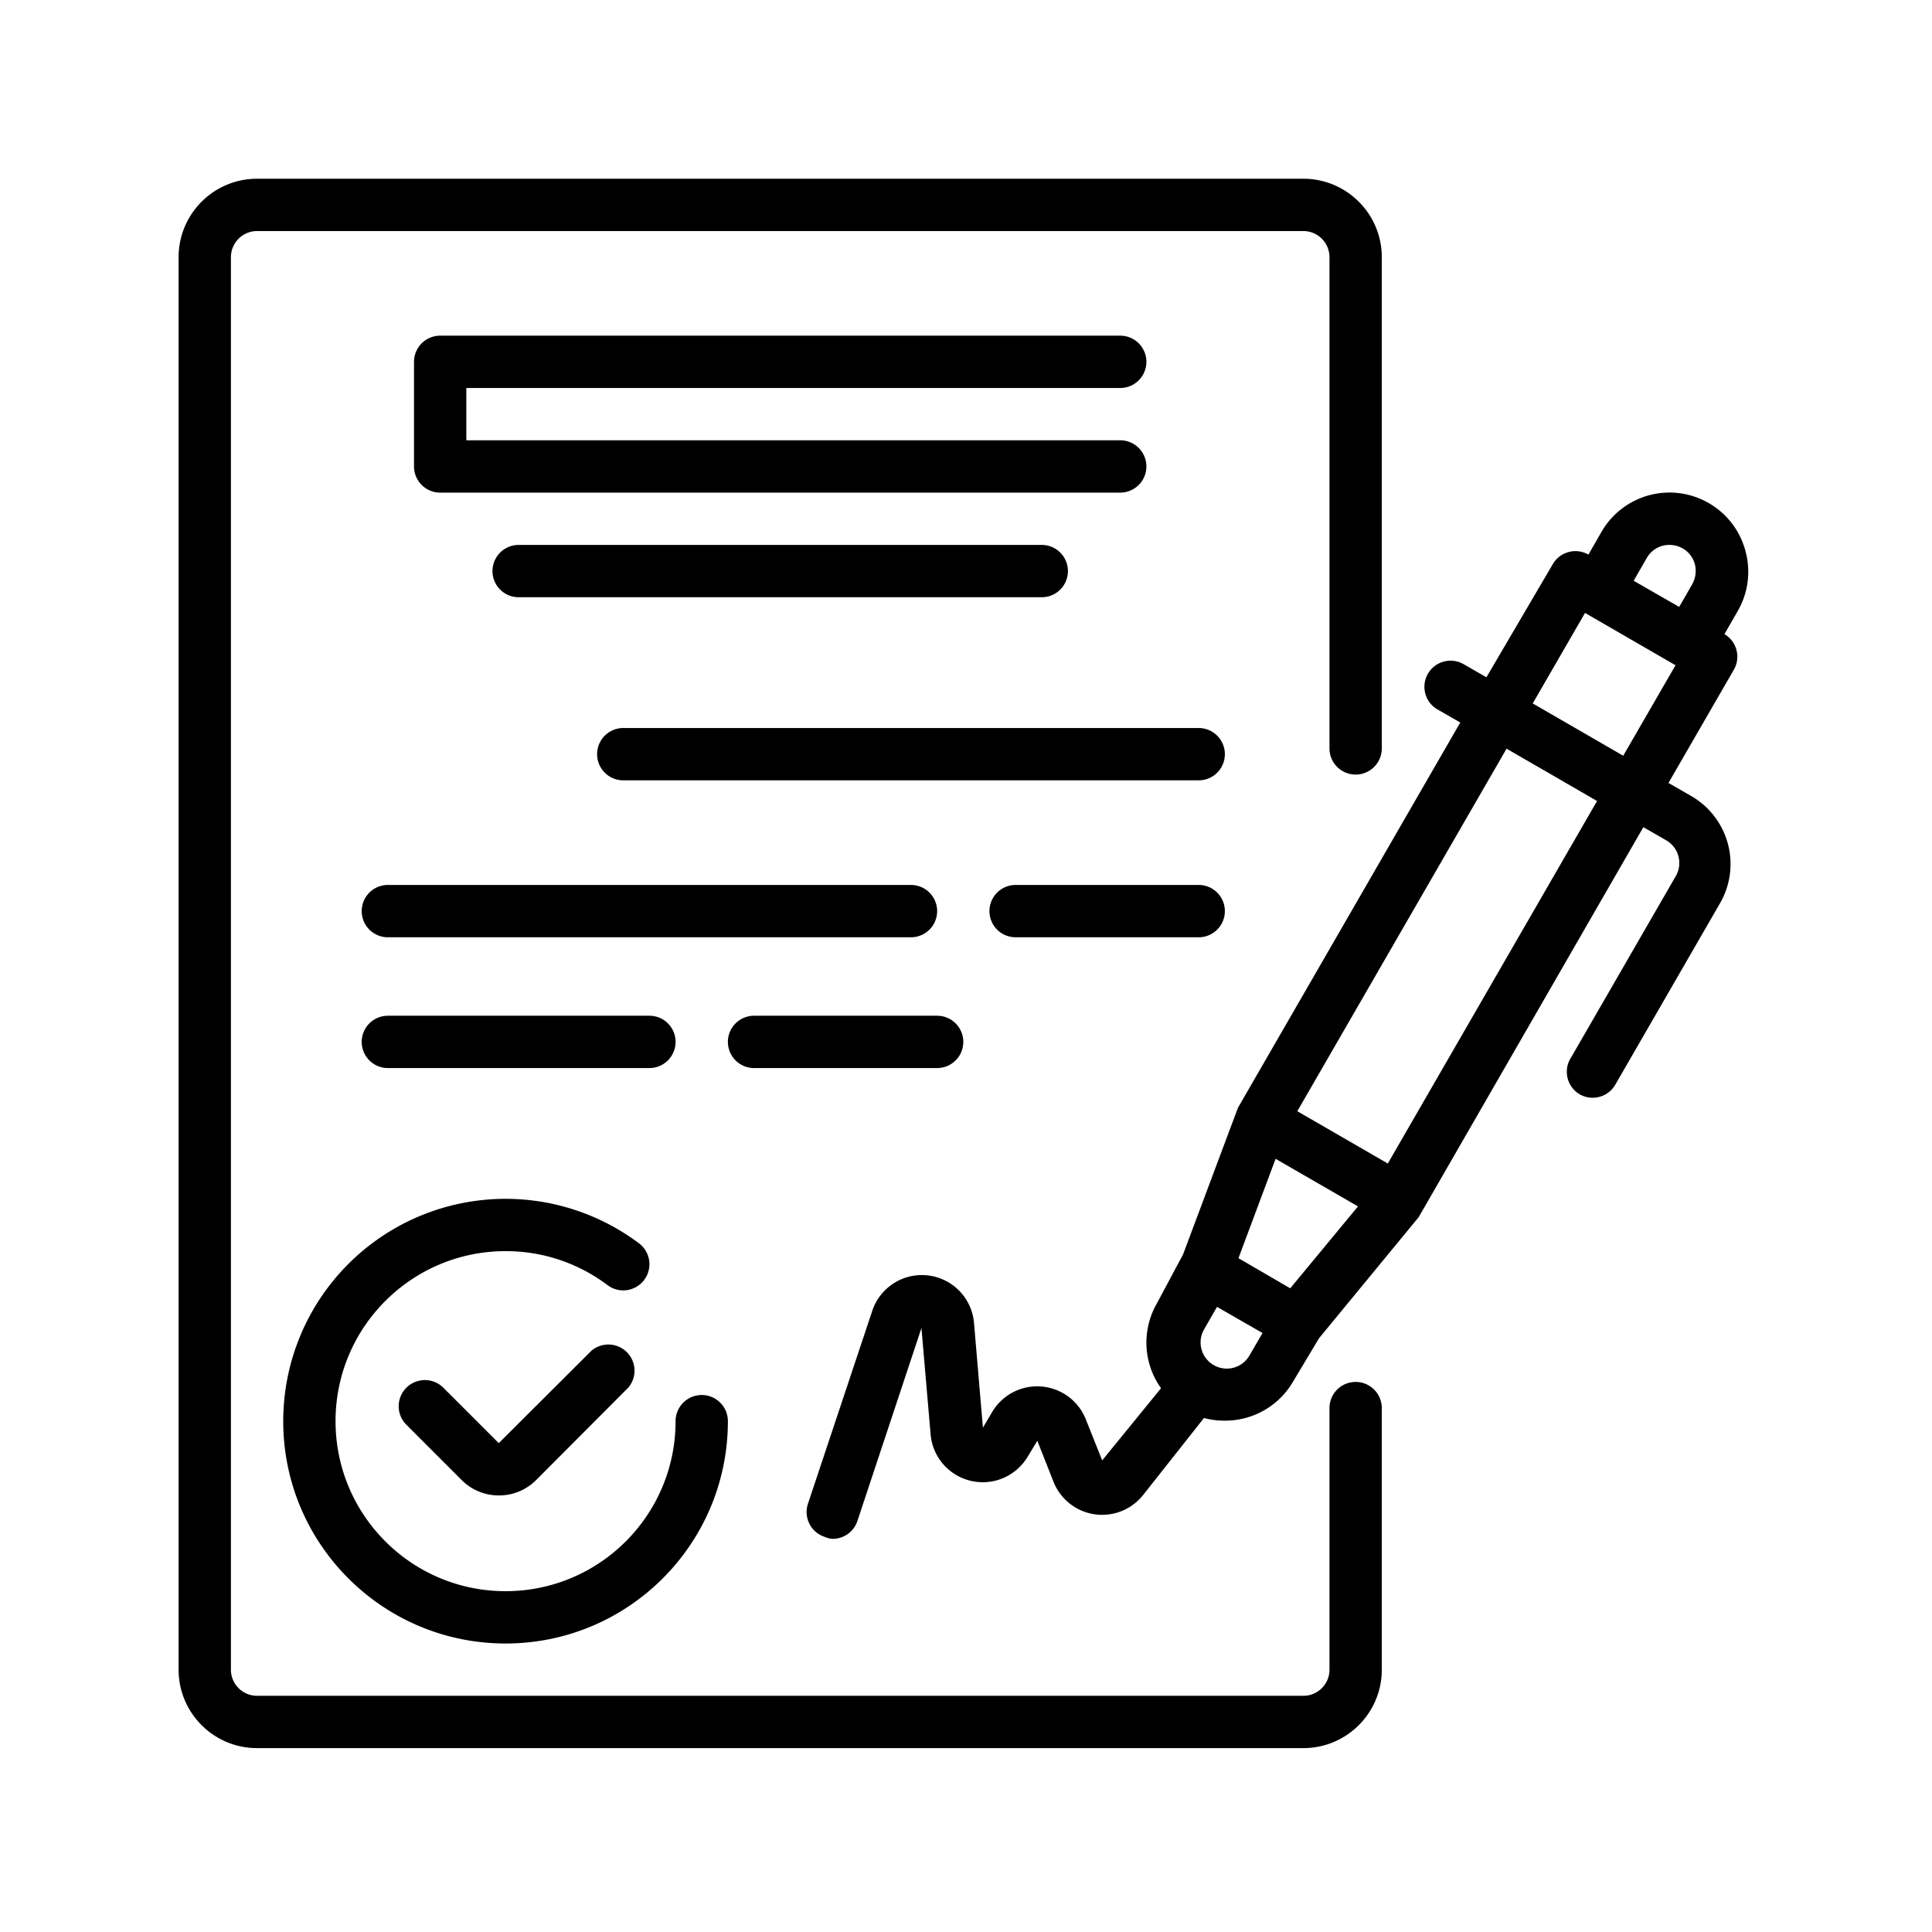
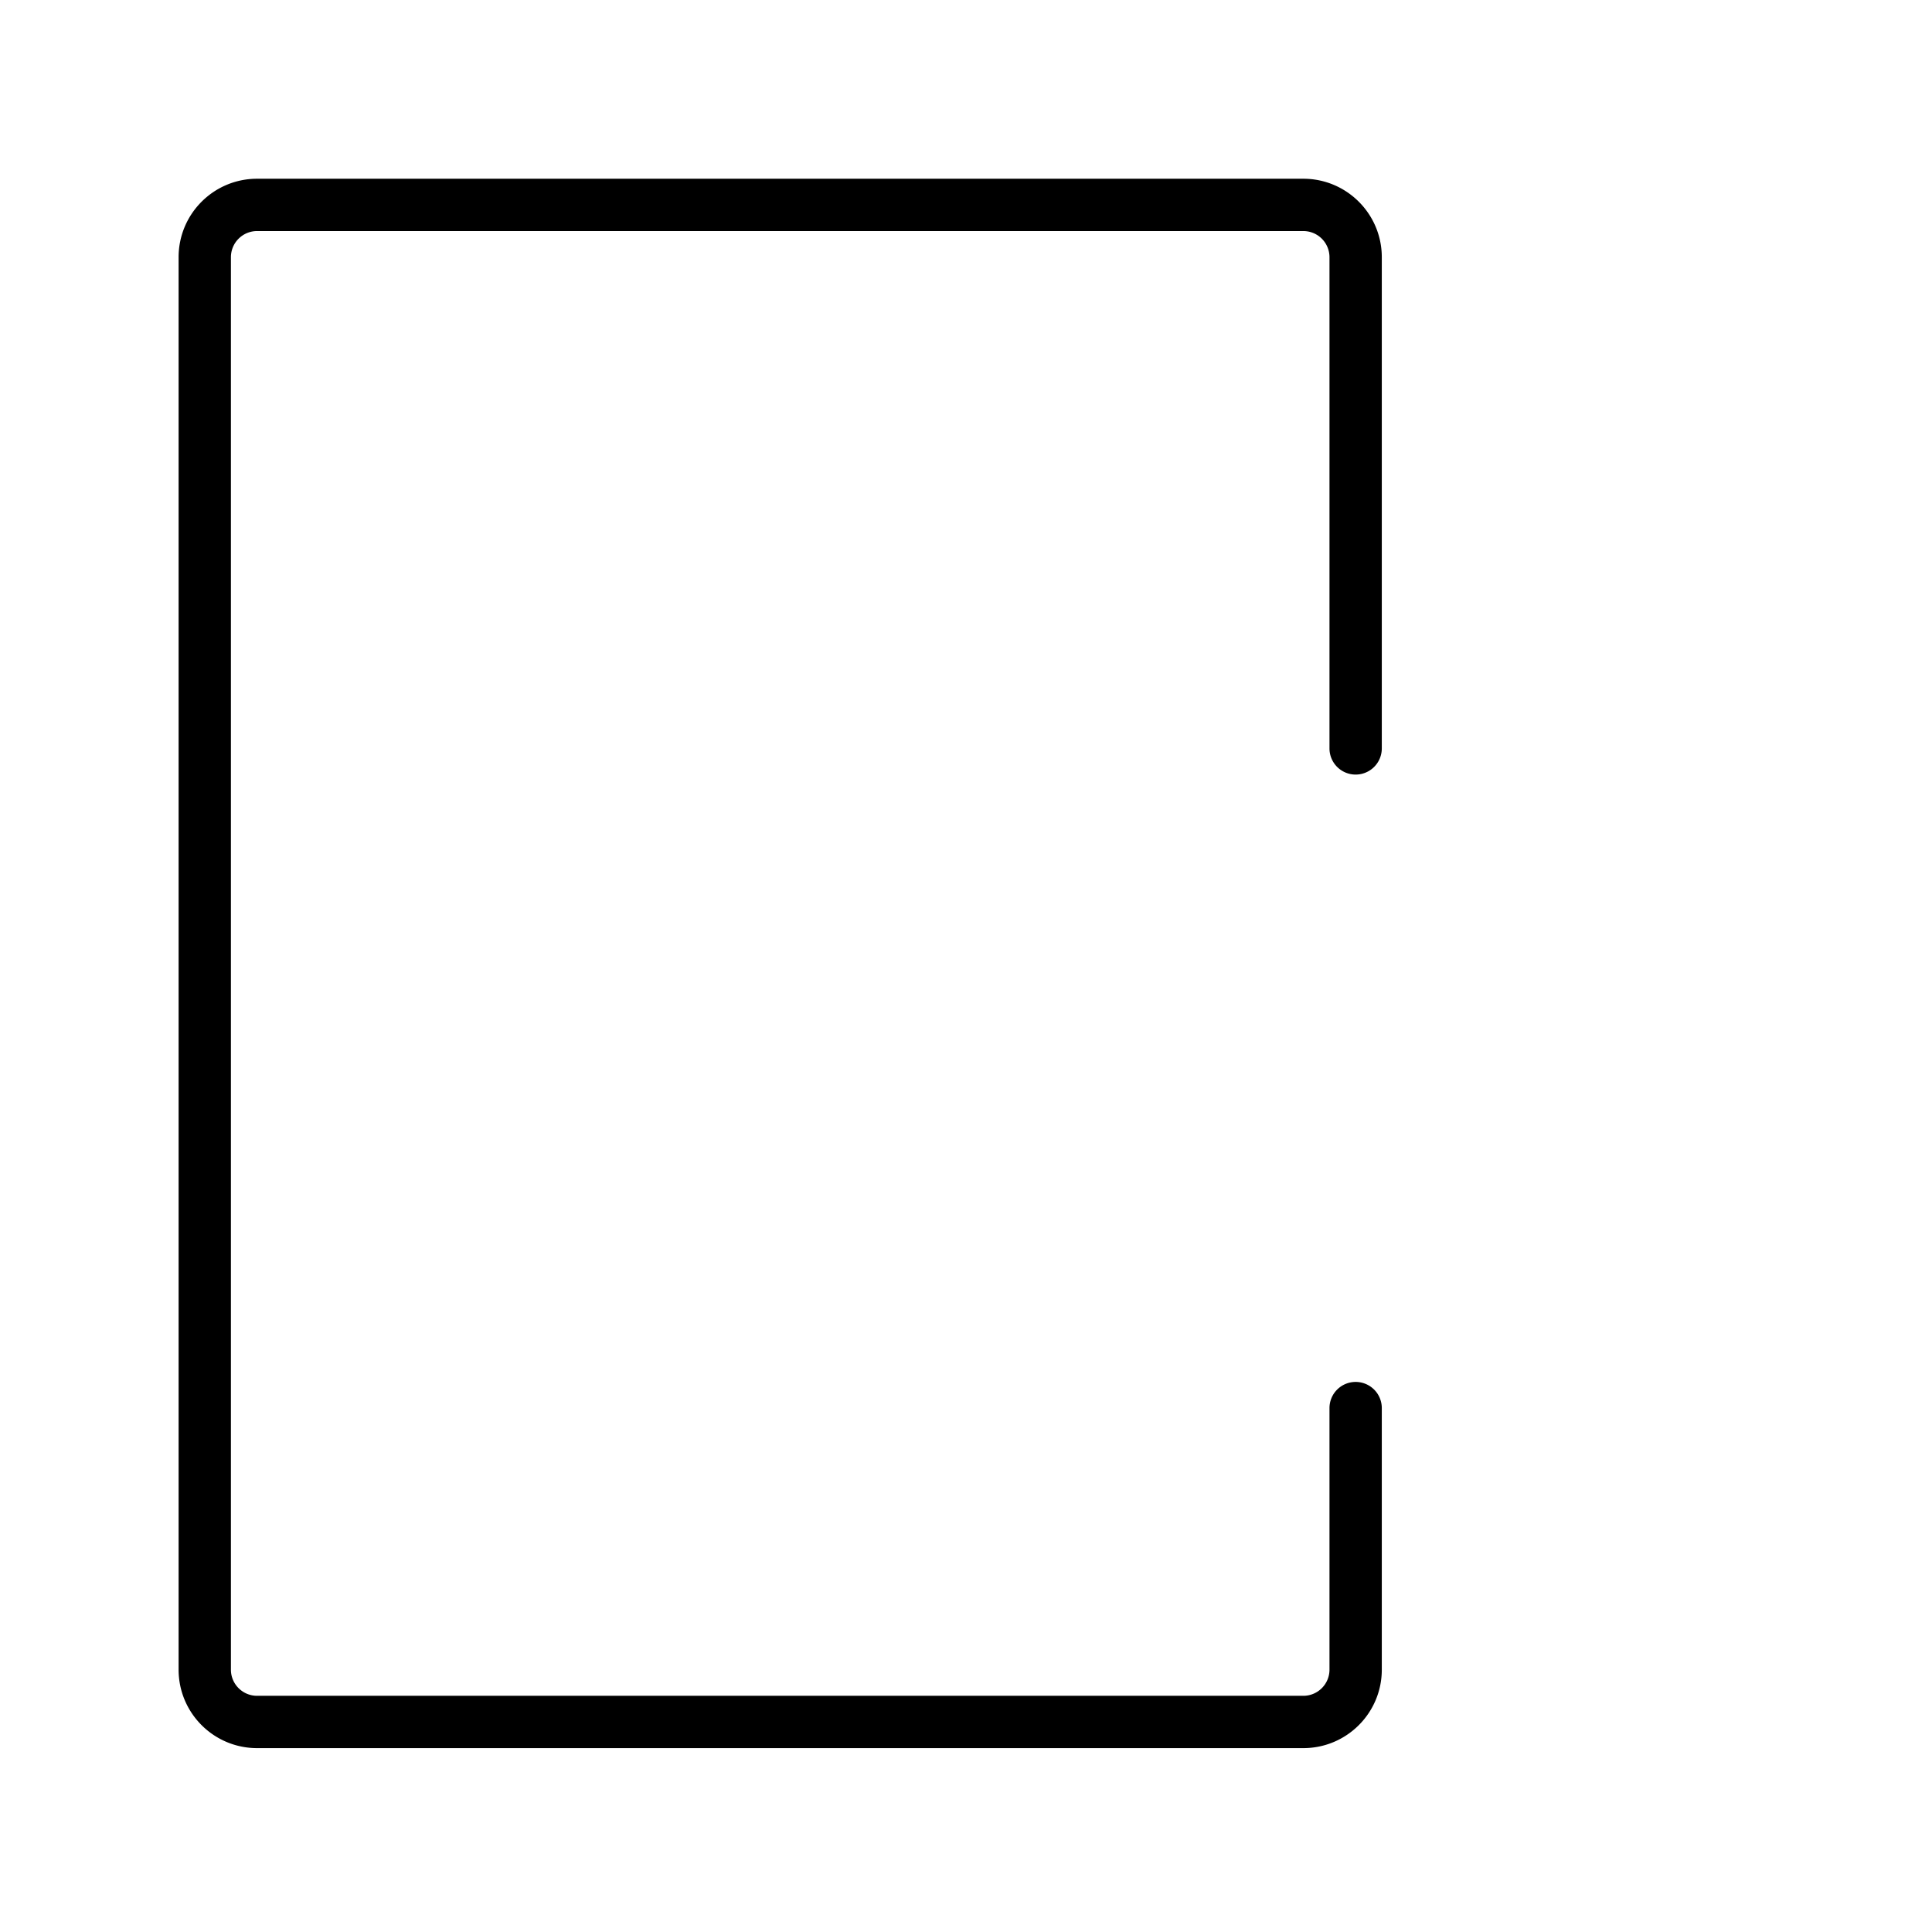
<svg xmlns="http://www.w3.org/2000/svg" width="65" height="65" version="1.1" viewBox="0 0 65 65">
  <g transform="matrix(.11 0 0 .11 6.009 6.009)">
-     <path class="" d="m479.2 113.8a23.995 23.995 0 0 0-11.2-14.557 24.006 24.006 0 0 0-18.238-2.402 24.006 24.006 0 0 0-14.563 11.2l-4 6.96a8 8 0 0 0-10.879 2.883l-20.32 34.636-6.96-4a8.009 8.009 0 0 0-6.095-0.801 8.023 8.023 0 0 0-4.867 3.761c-2.168 3.825-0.848 8.684 2.961 10.88l6.961 4-68 117.84-16.8 44.882-8 14.957a24.002 24.002 0 0 0 1.28 25.922l-18 22.078-5.039-12.637a15.996 15.996 0 0 0-13.586-9.965 15.997 15.997 0 0 0-14.976 7.723l-2.879 4.88-2.719-32a16.007 16.007 0 0 0-14.027-14.571 16.004 16.004 0 0 0-17.094 10.812l-19.68 59.04a8 8 0 0 0 5.04 10.081 6.927 6.927 0 0 0 2.48 0.637 8 8 0 0 0 7.602-5.437l19.597-59.04 2.801 32.478a16 16 0 0 0 29.68 6.883l2.96-4.883 4.962 12.563a15.996 15.996 0 0 0 27.359 4.078l18.64-23.598a24.64 24.64 0 0 0 6.32 0.8 24.002 24.002 0 0 0 20.88-11.843l8-13.36 30.48-37.038 68.719-119.28 6.96 4a7.996 7.996 0 0 1 3.759 4.883 7.986 7.986 0 0 1-0.797 6.078l-32 55.442a7.99 7.99 0 0 0 2.558 11.277 7.993 7.993 0 0 0 10.961-2.957l32-55.441a23.987 23.987 0 0 0 2.399-18.239 24.006 24.006 0 0 0-11.2-14.562l-6.96-4 20-34.64c2.183-3.802 0.898-8.653-2.88-10.88l4-6.96a23.992 23.992 0 0 0 2.4-18.56zm-30.16 2.24a7.999 7.999 0 0 1 4.882-3.759 8.4 8.4 0 0 1 6.078 0.801 8.008 8.008 0 0 1 3.762 4.879 8.4 8.4 0 0 1-0.801 6.078l-4 6.961-13.922-8zm-109.04 223.36-4-2.32-11.84-6.883 11.36-30.398 25.199 14.558zm-24 23.118a7.995 7.995 0 0 1-2.398-10.48l4-6.958 13.918 8-4 6.879a8 8 0 0 1-5.196 3.816 8.005 8.005 0 0 1-6.324-1.256zm53.84-61.278-27.68-16 64-110.88 27.68 16zm72-124.72-27.68-16 16-27.68 27.68 16zm-315.6 182-28.316 28.242-16.962-16.962a8.002 8.002 0 0 0-11.281 0 7.999 7.999 0 0 0 0 11.36l16.96 16.96c3 2.977 7.055 4.645 11.282 4.64 4.25 0.024 8.34-1.644 11.36-4.64l28.238-28.32a8.001 8.001 0 0 0-11.281-11.281z" data-original="#000000" />
-     <path class="" d="m32 380.04c0 37.558 30.445 68 68 68s68-30.442 68-68a8 8 0 0 0-16 0c0 28.718-23.281 52-52 52s-52-23.282-52-52 23.281-52 52-52a51.547 51.547 0 0 1 31.2 10.401 7.997 7.997 0 0 0 11.198-1.601 7.997 7.997 0 0 0-1.597-11.2 68 68 0 0 0-108.8 54.399zm256-316a8 8 0 0 0 0-16h-208a8 8 0 0 0-8 8v32c0 4.42 3.582 8 8 8h208a8 8 0 0 0 0-16h-200v-16zm-184 48a8 8 0 0 0 0 16h160a8 8 0 0 0 0-16zm208 56h-176a8 8 0 0 0 0 16h176a8 8 0 0 0 0-16zm-80 56a8 8 0 0 0-8-8h-160a8 8 0 0 0 0 16h160c4.418 0 8-3.58 8-8zm80-8h-56a8 8 0 0 0 0 16h56a8 8 0 0 0 0-16zm-168 56a8 8 0 0 0 0-16h-80a8 8 0 0 0 0 16zm32 0h56a8 8 0 0 0 0-16h-56a8 8 0 0 0 0 16z" data-original="#000000" />
    <path class="" d="m360 368.04a8 8 0 0 0-8 8v80c0 4.42-3.582 8-8 8h-320c-4.418 0-8-3.58-8-8v-432a8 8 0 0 1 8-8h320a8 8 0 0 1 8 8v150.24a8 8 0 0 0 16 0v-150.24c0-13.254-10.746-24-24-24h-320c-13.254 0-24 10.746-24 24v432c0 13.258 10.746 24 24 24h320c13.254 0 24-10.742 24-24v-80a8 8 0 0 0-8-8z" data-original="#000000" />
  </g>
</svg>